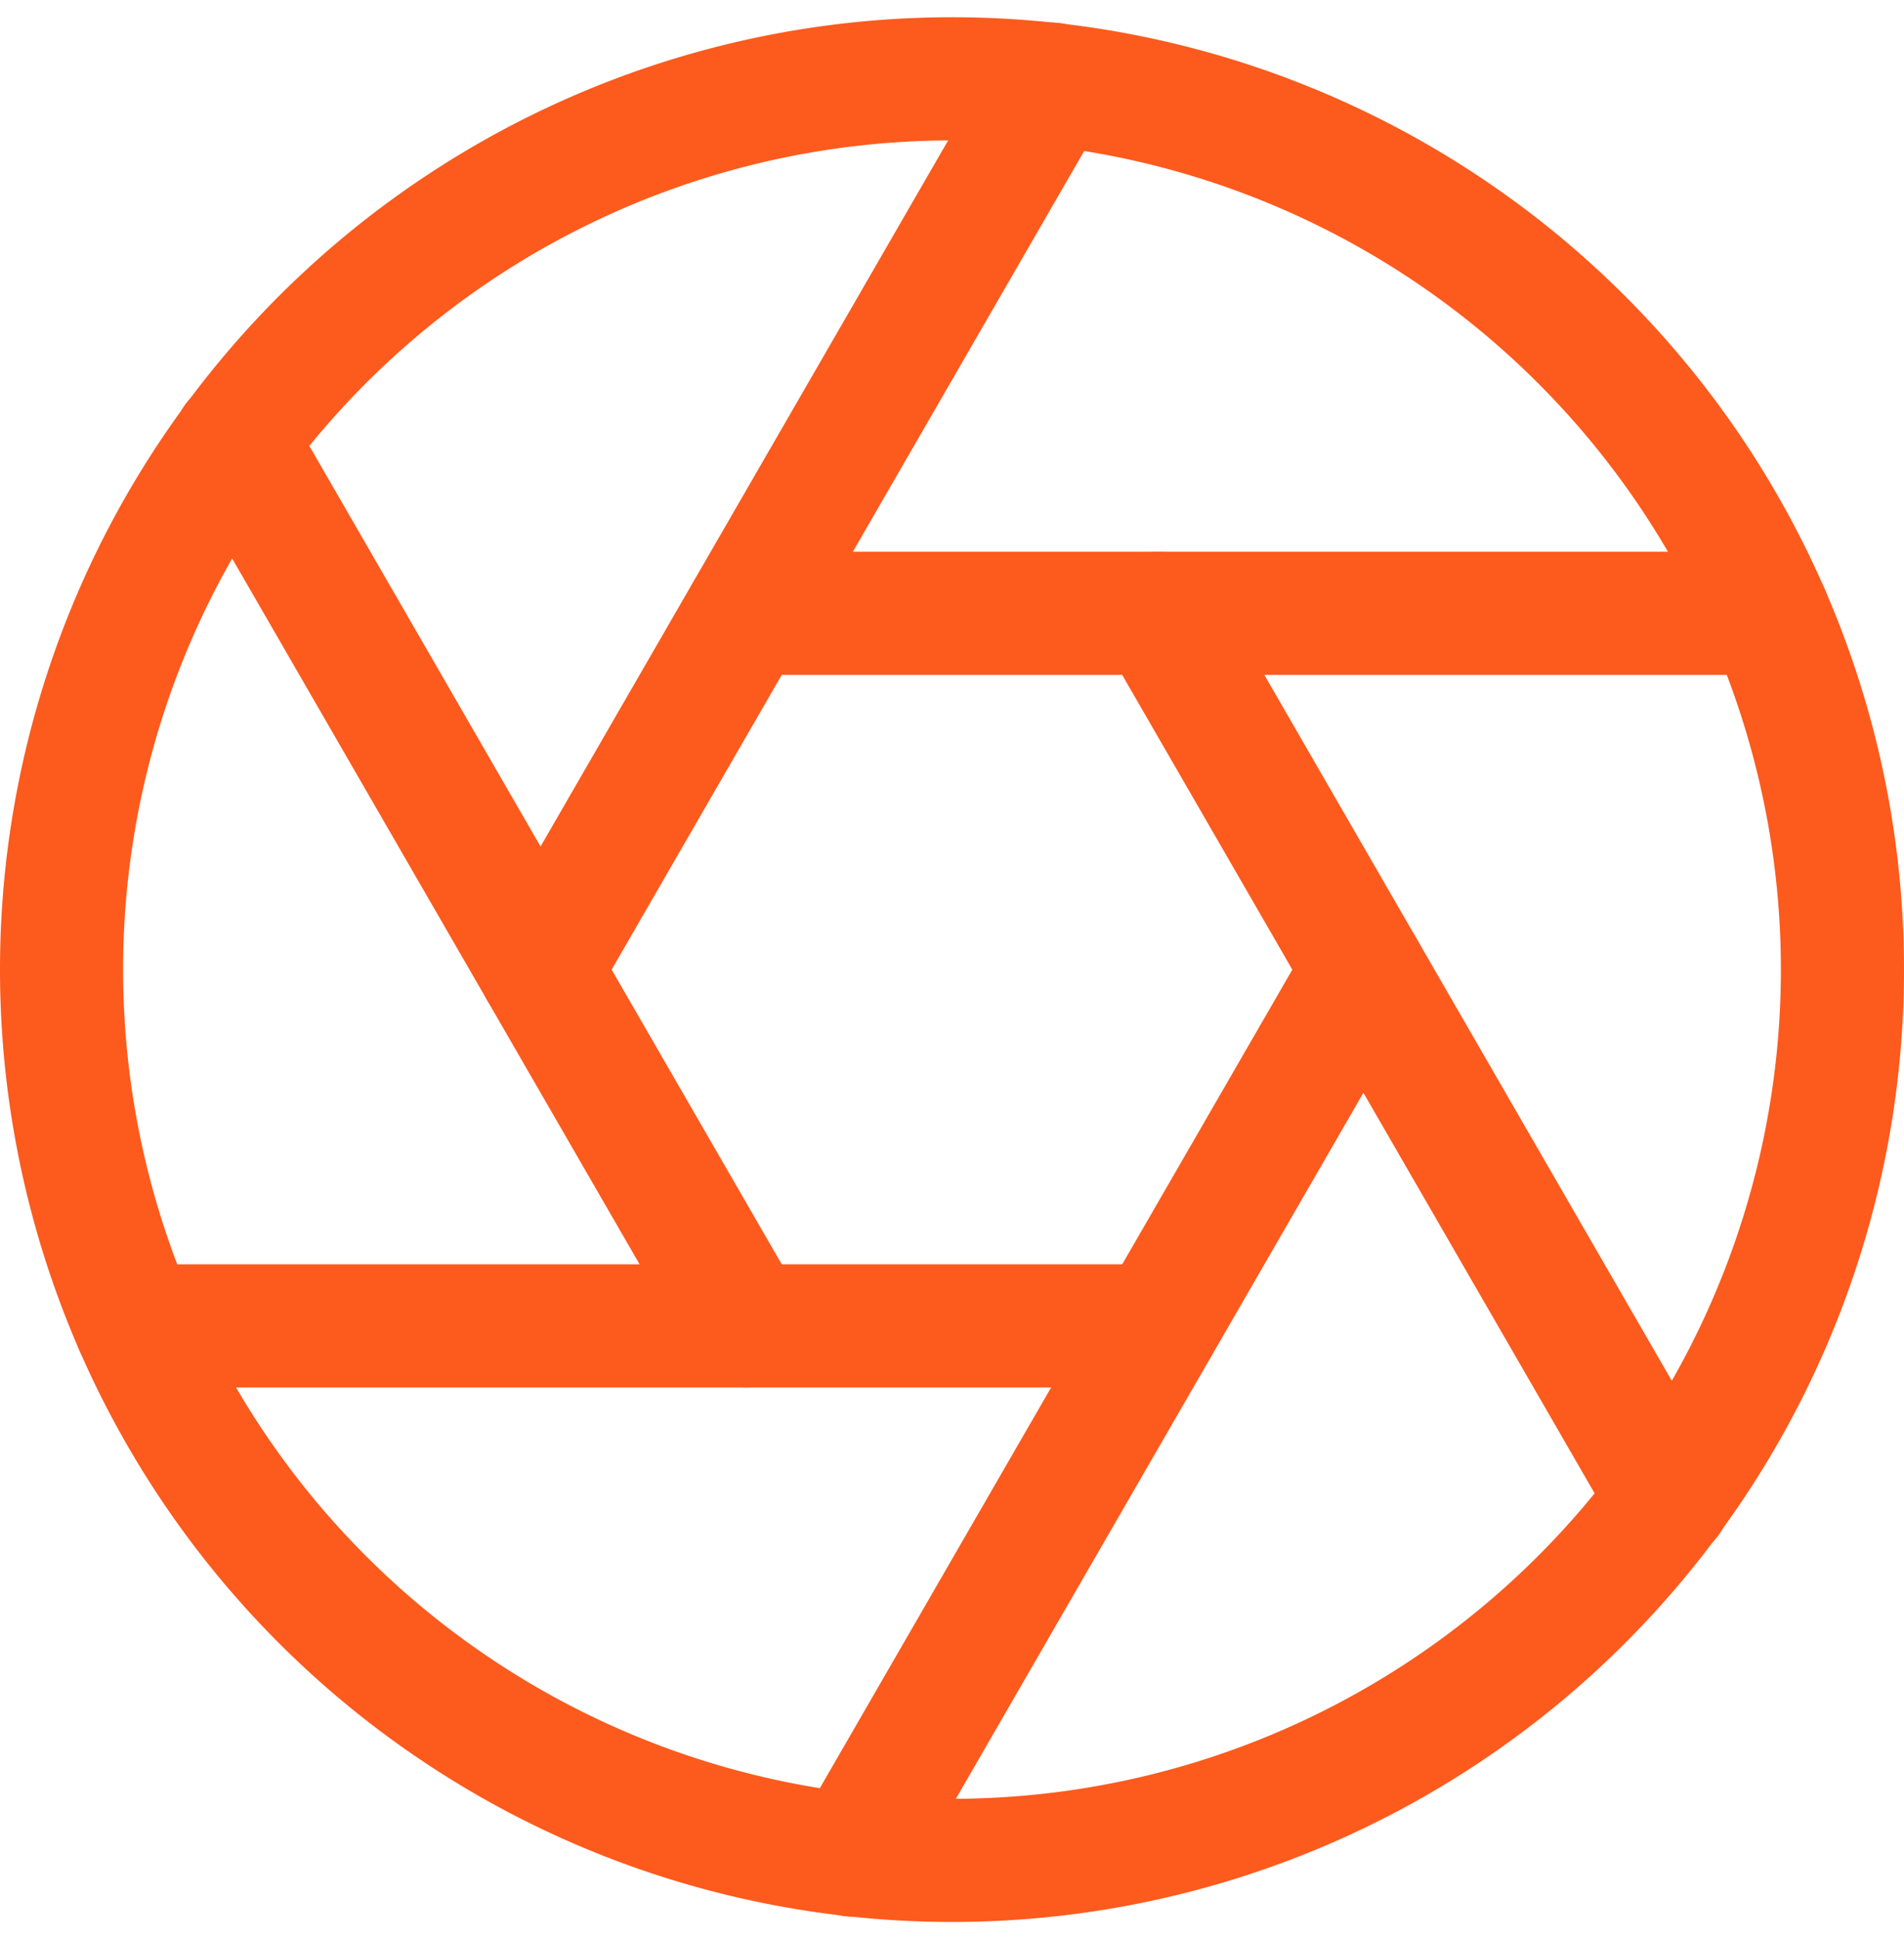
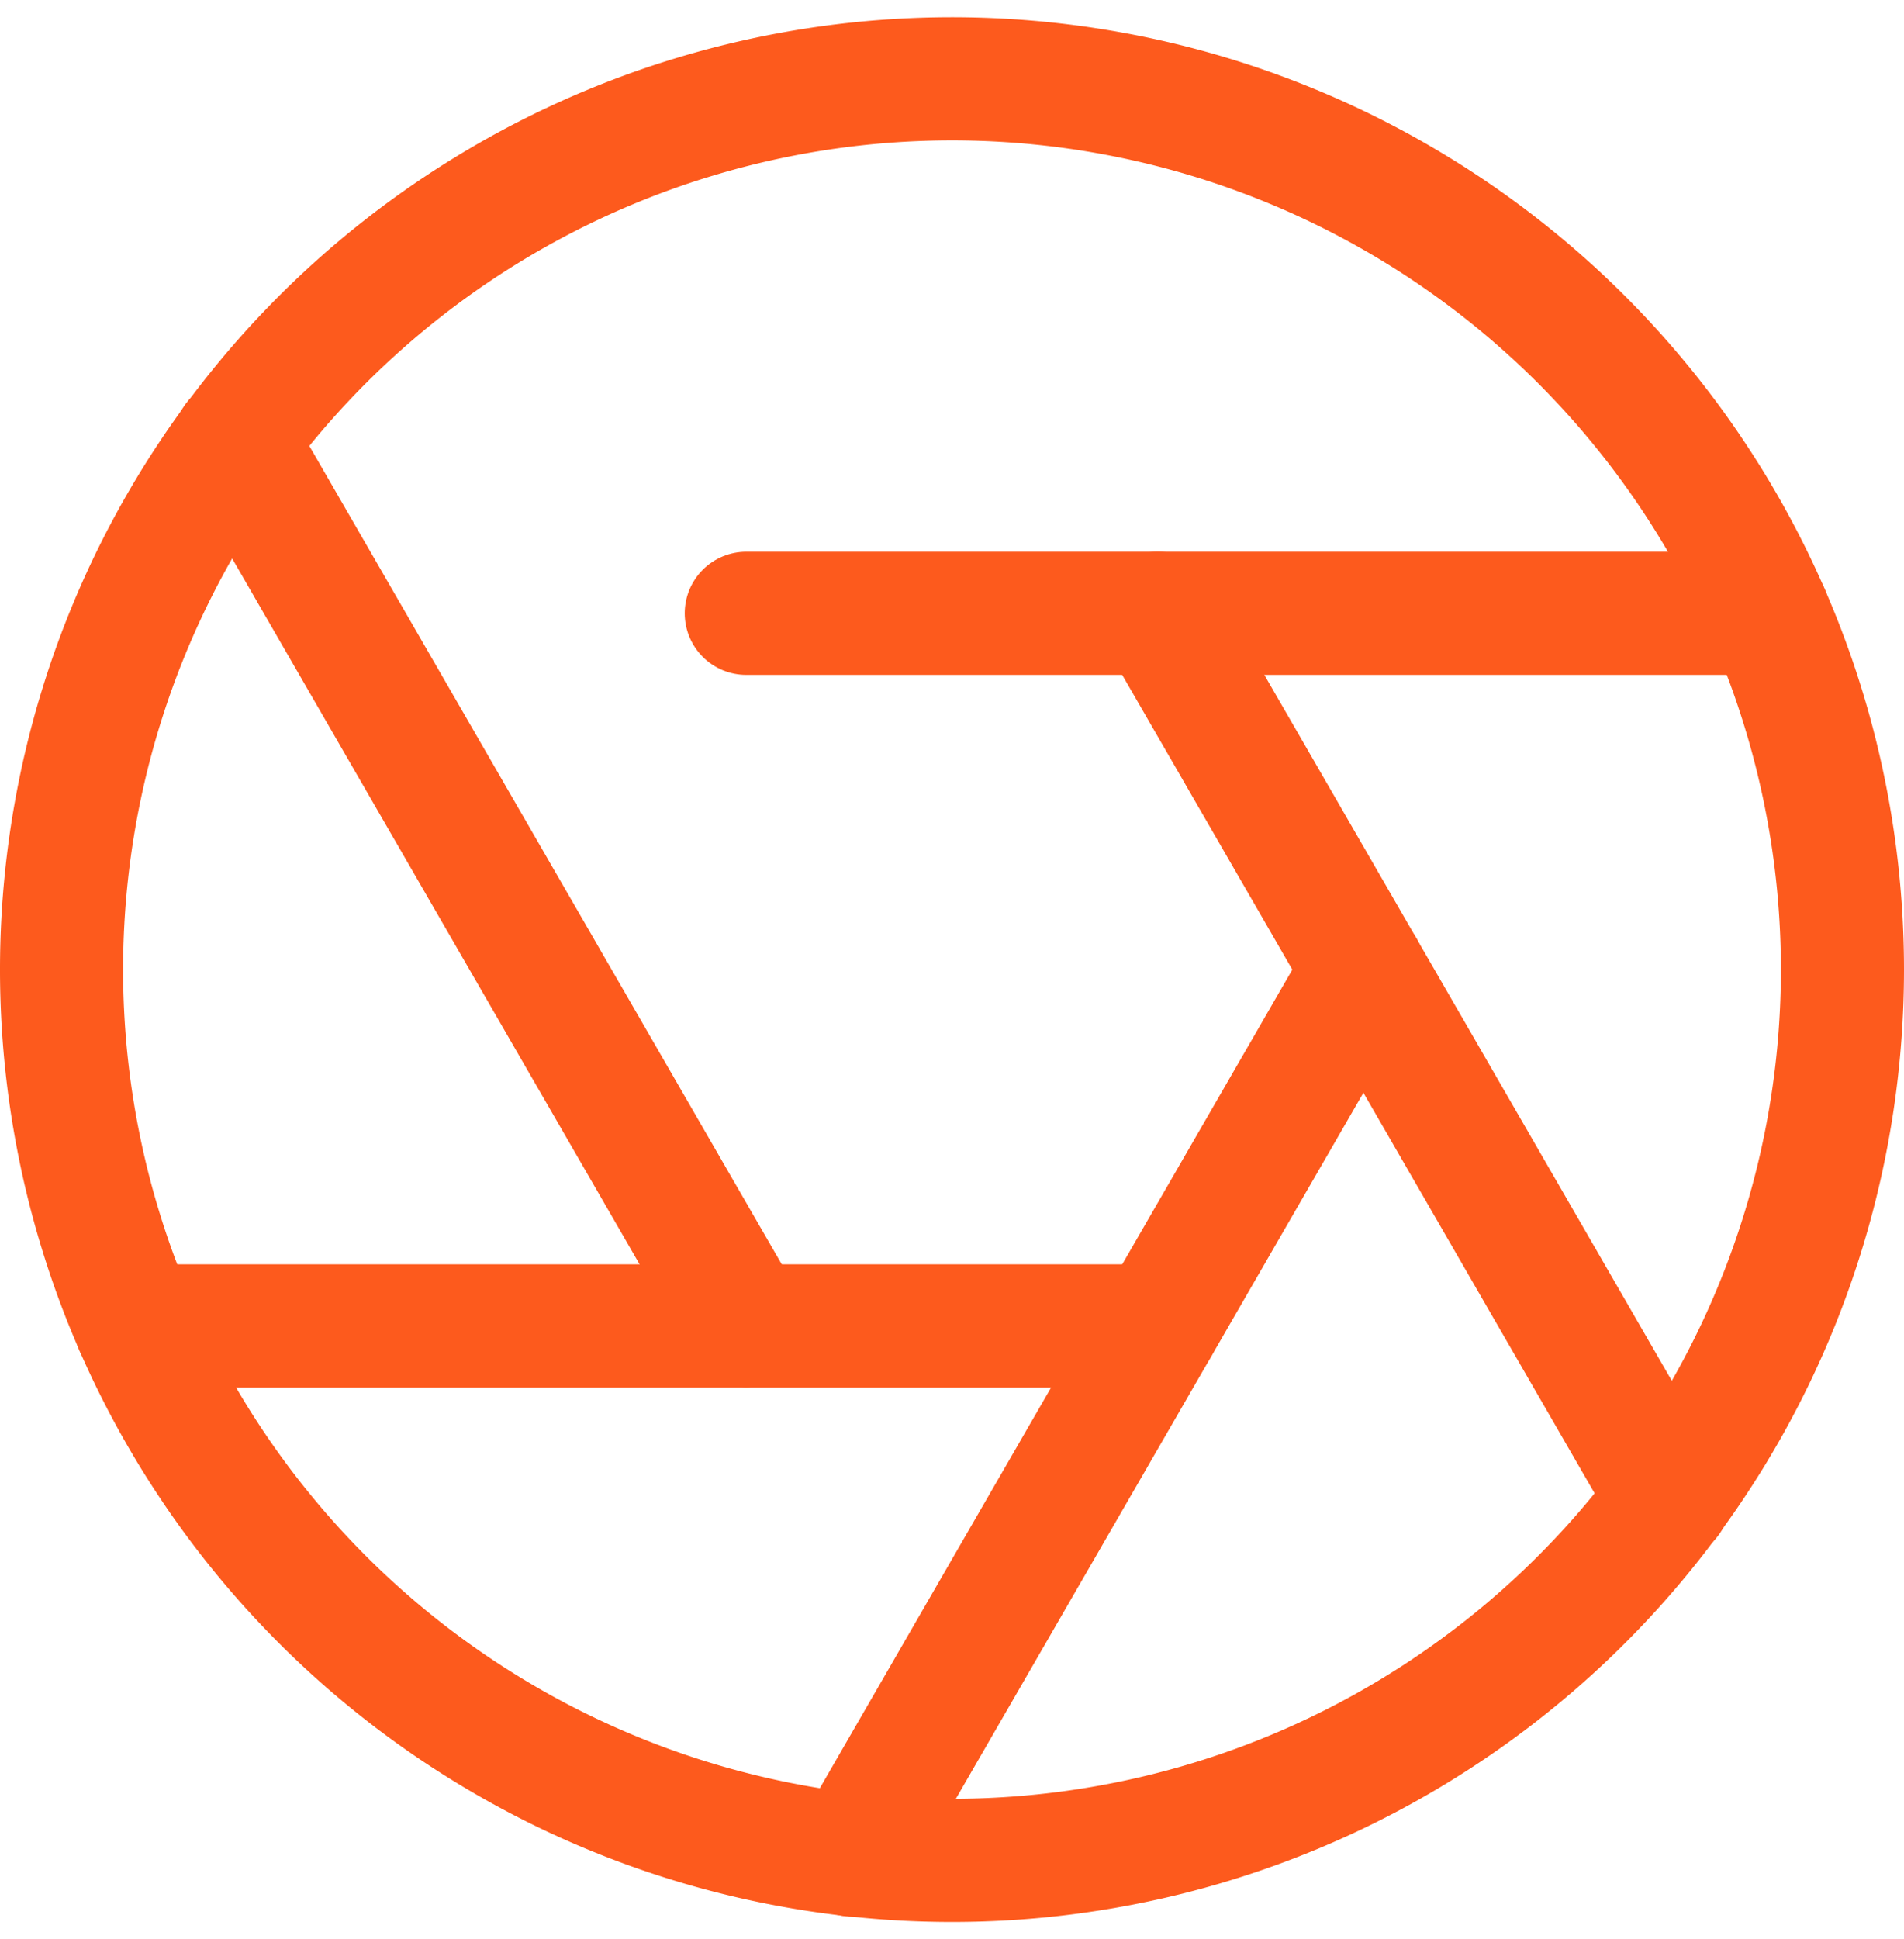
<svg xmlns="http://www.w3.org/2000/svg" width="15.466" height="15.745" viewBox="0 0 15.466 15.745">
  <g id="Group_258" data-name="Group 258" transform="translate(-419.5 -543.627)">
    <g id="Icon_feather-aperture" data-name="Icon feather-aperture" transform="translate(417 541.267)">
      <path id="Path_228" data-name="Path 228" d="M17.466,10.233A7.233,7.233,0,1,1,10.233,3a7.233,7.233,0,0,1,7.233,7.233Z" transform="translate(0 0)" fill="none" stroke="#fd5a1d" stroke-linecap="round" stroke-linejoin="round" stroke-width="1" />
      <path id="Path_229" data-name="Path 229" d="M21.465,12l4.152,7.19" transform="translate(-9.561 -4.66)" fill="none" stroke="#fd5a1d" stroke-linecap="round" stroke-linejoin="round" stroke-width="1" />
      <path id="Path_230" data-name="Path 230" d="M14.535,12h8.3" transform="translate(-5.973 -4.66)" fill="none" stroke="#fd5a1d" stroke-linecap="round" stroke-linejoin="round" stroke-width="1" />
-       <path id="Path_231" data-name="Path 231" d="M11.07,10.28l4.152-7.19" transform="translate(-4.179 -0.047)" fill="none" stroke="#fd5a1d" stroke-linecap="round" stroke-linejoin="round" stroke-width="1" />
      <path id="Path_232" data-name="Path 232" d="M10.077,16.28,5.925,9.09" transform="translate(-1.515 -3.153)" fill="none" stroke="#fd5a1d" stroke-linecap="round" stroke-linejoin="round" stroke-width="1" />
      <path id="Path_233" data-name="Path 233" d="M12.549,24h-8.3" transform="translate(-0.645 -10.874)" fill="none" stroke="#fd5a1d" stroke-linecap="round" stroke-linejoin="round" stroke-width="1" />
      <path id="Path_234" data-name="Path 234" d="M20.472,18,16.32,25.19" transform="translate(-6.897 -7.767)" fill="none" stroke="#fd5a1d" stroke-linecap="round" stroke-linejoin="round" stroke-width="1" />
    </g>
  </g>
</svg>